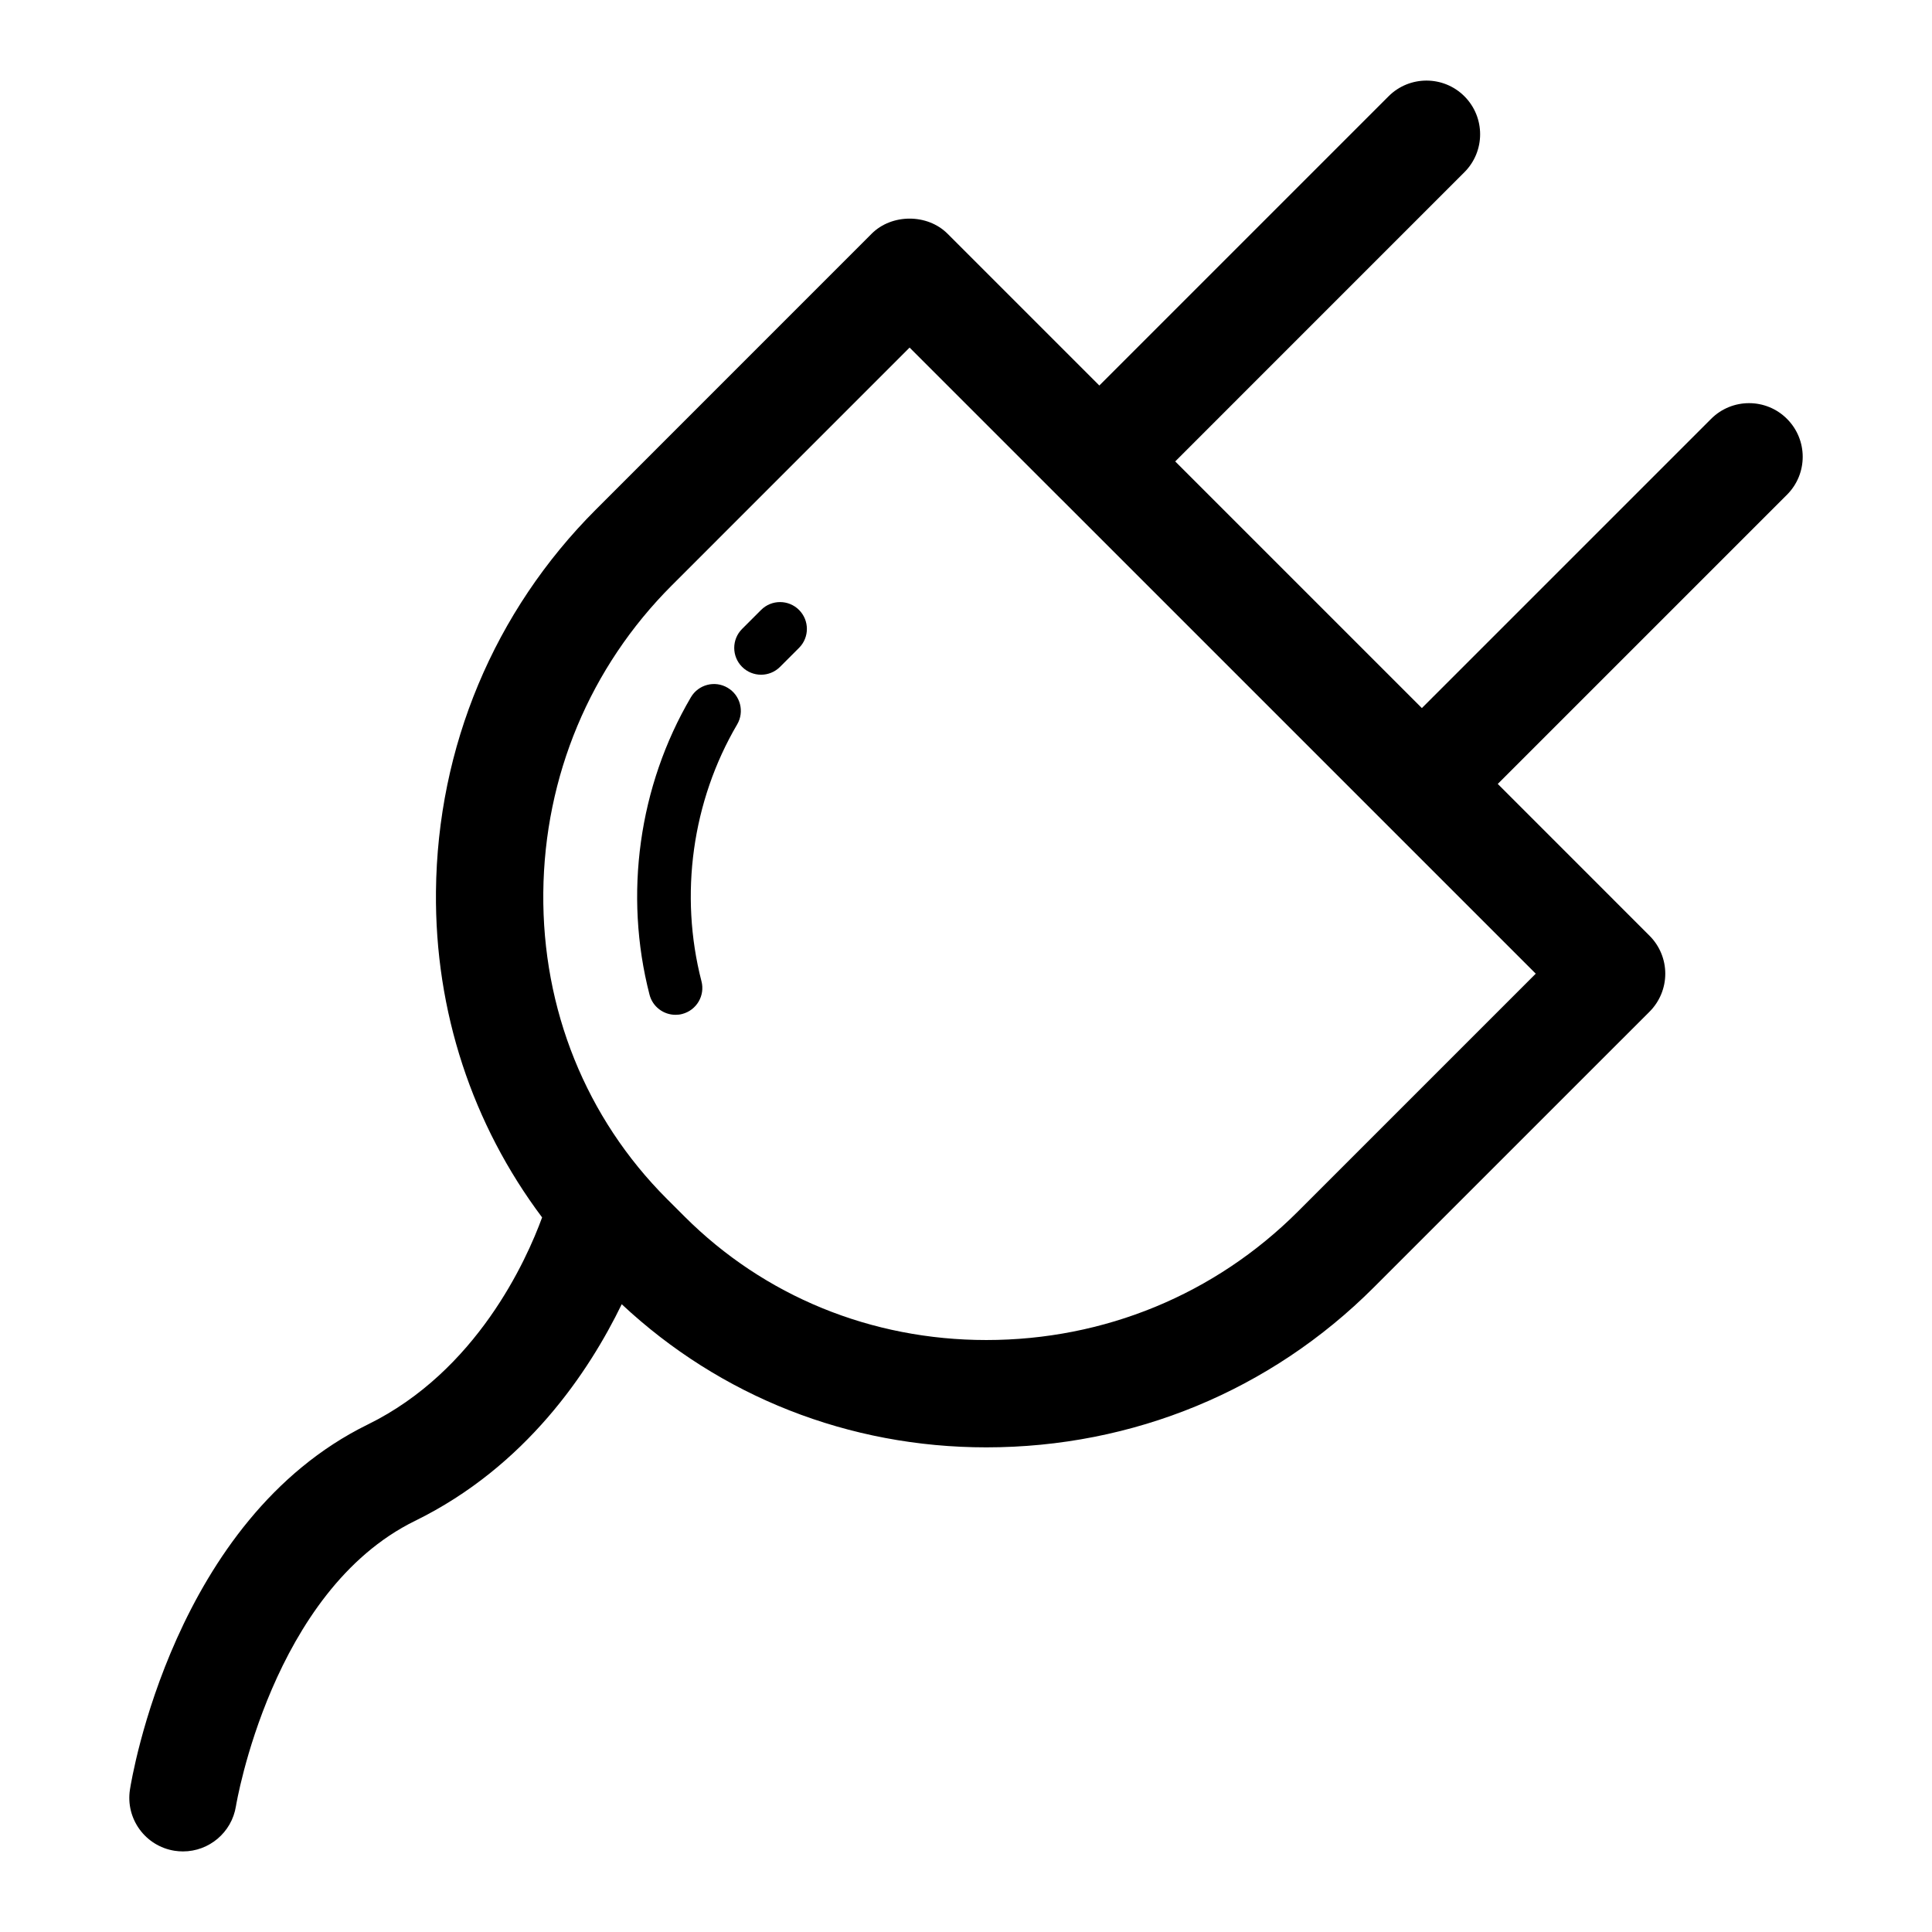
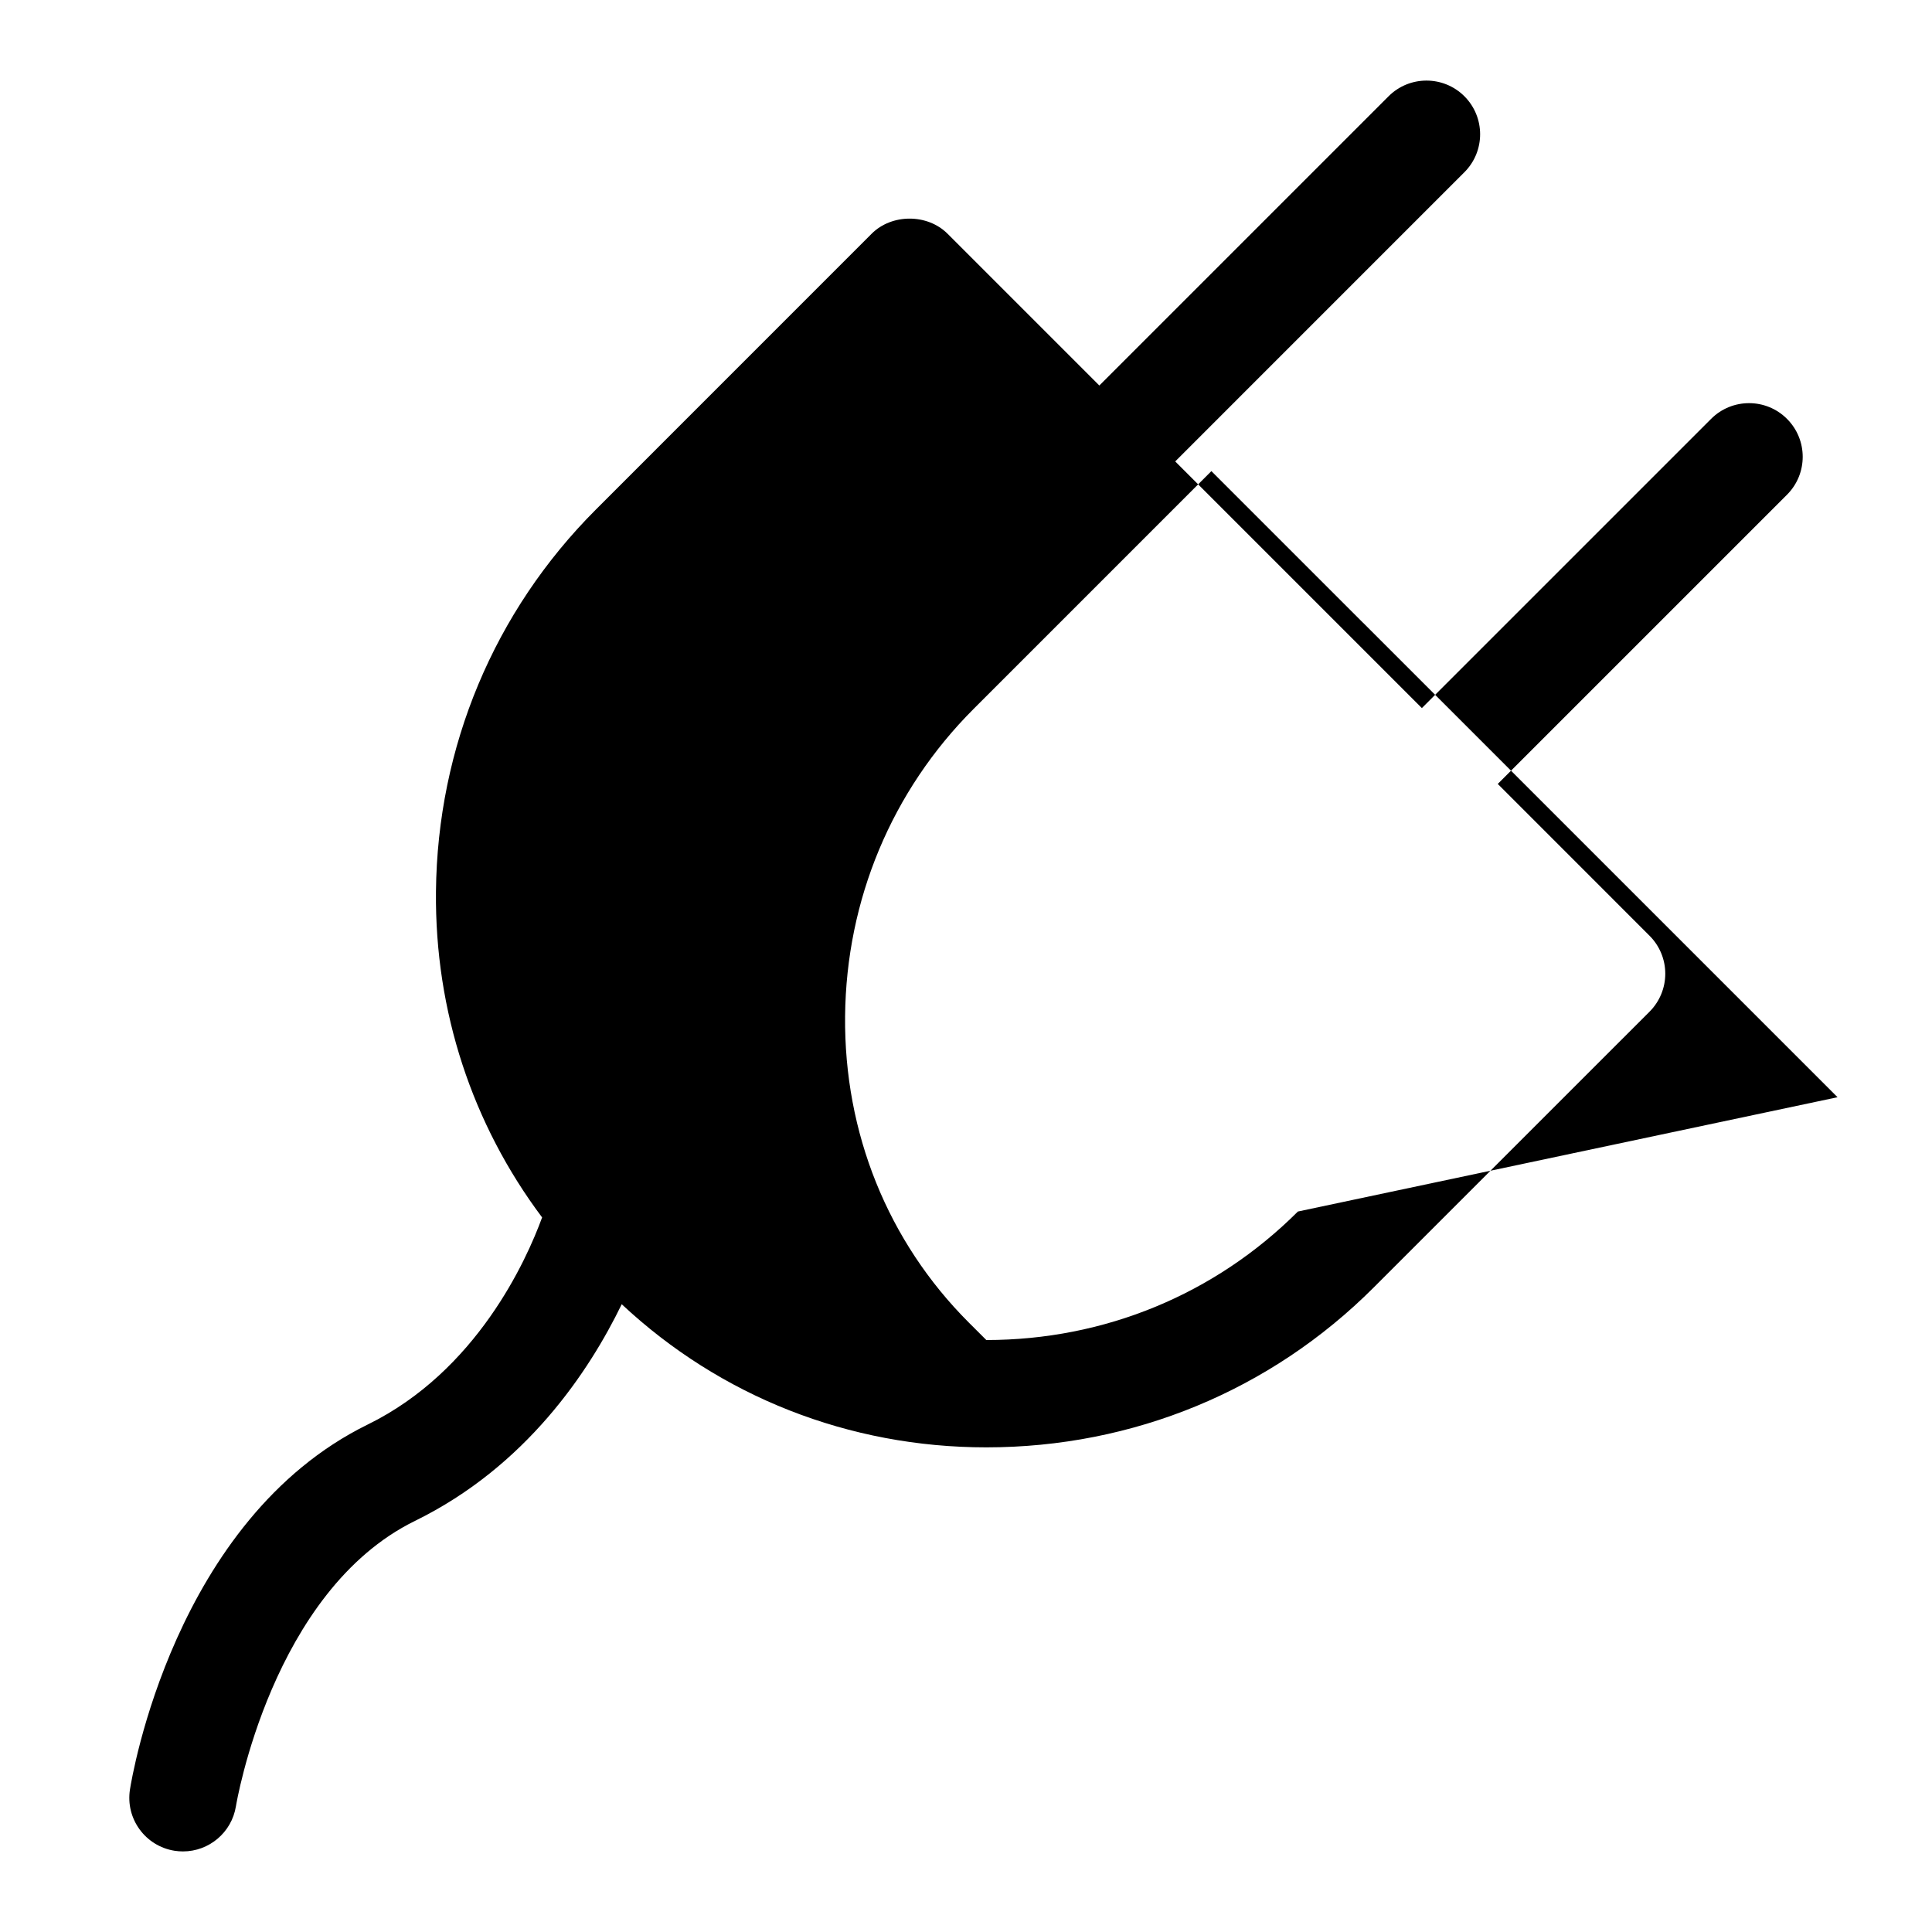
<svg xmlns="http://www.w3.org/2000/svg" fill="#000000" version="1.1" id="Layer_1" width="800px" height="800px" viewBox="0 0 72 72" enable-background="new 0 0 72 72" xml:space="preserve">
  <g>
-     <path d="M28.363,22.731l-0.707,0.707c-0.391,0.39-0.391,1.023-0.001,1.414c0.195,0.195,0.452,0.293,0.708,0.293   c0.256,0,0.512-0.098,0.707-0.293l0.707-0.707c0.391-0.39,0.391-1.023,0.001-1.414C29.387,22.34,28.754,22.34,28.363,22.731z" />
-     <path d="M27.115,25.63c-0.476-0.281-1.089-0.12-1.368,0.356c-1.943,3.309-2.505,7.349-1.541,11.083   c0.116,0.451,0.523,0.75,0.968,0.75c0.083,0,0.167-0.008,0.25-0.031c0.534-0.139,0.857-0.684,0.718-1.219   c-0.832-3.225-0.348-6.713,1.329-9.57C27.751,26.523,27.592,25.909,27.115,25.63z" />
-     <path d="M66.596,15.61c-0.779-0.781-2.048-0.781-2.828,0L52.989,26.388l-9.192-9.192L54.575,6.417c0.78-0.781,0.78-2.047,0-2.828   c-0.78-0.781-2.048-0.781-2.828,0L40.969,14.367L35.312,8.71c-0.75-0.75-2.078-0.75-2.828,0L22.207,18.989   c-3.79,3.79-5.907,8.846-5.96,14.238c-0.044,4.468,1.359,8.681,3.956,12.143c-0.584,1.596-2.433,5.724-6.499,7.718   c-7.217,3.541-8.798,13.195-8.861,13.604c-0.17,1.09,0.575,2.109,1.664,2.281c0.105,0.016,0.21,0.024,0.313,0.024   c0.967,0,1.816-0.702,1.973-1.687c0.013-0.08,1.337-8.014,6.673-10.631c4.142-2.03,6.487-5.569,7.704-8.074   c3.67,3.434,8.46,5.334,13.587,5.334c5.468,0,10.597-2.117,14.44-5.961l10.277-10.276c0.375-0.375,0.586-0.884,0.586-1.415   c0-0.53-0.211-1.039-0.586-1.414l-5.657-5.658l10.778-10.777C67.377,17.657,67.377,16.391,66.596,15.61z M48.369,45.15   c-3.09,3.088-7.213,4.789-11.612,4.789c-4.283,0-8.277-1.635-11.247-4.604l-0.658-0.657c-3.012-3.014-4.647-7.066-4.605-11.412   c0.043-4.338,1.743-8.404,4.788-11.449l8.863-8.864l5.656,5.656c0.001,0,0.001,0,0.001,0s0,0,0.001,0l17.677,17.677L48.369,45.15z" />
+     <path d="M66.596,15.61c-0.779-0.781-2.048-0.781-2.828,0L52.989,26.388l-9.192-9.192L54.575,6.417c0.78-0.781,0.78-2.047,0-2.828   c-0.78-0.781-2.048-0.781-2.828,0L40.969,14.367L35.312,8.71c-0.75-0.75-2.078-0.75-2.828,0L22.207,18.989   c-3.79,3.79-5.907,8.846-5.96,14.238c-0.044,4.468,1.359,8.681,3.956,12.143c-0.584,1.596-2.433,5.724-6.499,7.718   c-7.217,3.541-8.798,13.195-8.861,13.604c-0.17,1.09,0.575,2.109,1.664,2.281c0.105,0.016,0.21,0.024,0.313,0.024   c0.967,0,1.816-0.702,1.973-1.687c0.013-0.08,1.337-8.014,6.673-10.631c4.142-2.03,6.487-5.569,7.704-8.074   c3.67,3.434,8.46,5.334,13.587,5.334c5.468,0,10.597-2.117,14.44-5.961l10.277-10.276c0.375-0.375,0.586-0.884,0.586-1.415   c0-0.53-0.211-1.039-0.586-1.414l-5.657-5.658l10.778-10.777C67.377,17.657,67.377,16.391,66.596,15.61z M48.369,45.15   c-3.09,3.088-7.213,4.789-11.612,4.789l-0.658-0.657c-3.012-3.014-4.647-7.066-4.605-11.412   c0.043-4.338,1.743-8.404,4.788-11.449l8.863-8.864l5.656,5.656c0.001,0,0.001,0,0.001,0s0,0,0.001,0l17.677,17.677L48.369,45.15z" />
  </g>
</svg>